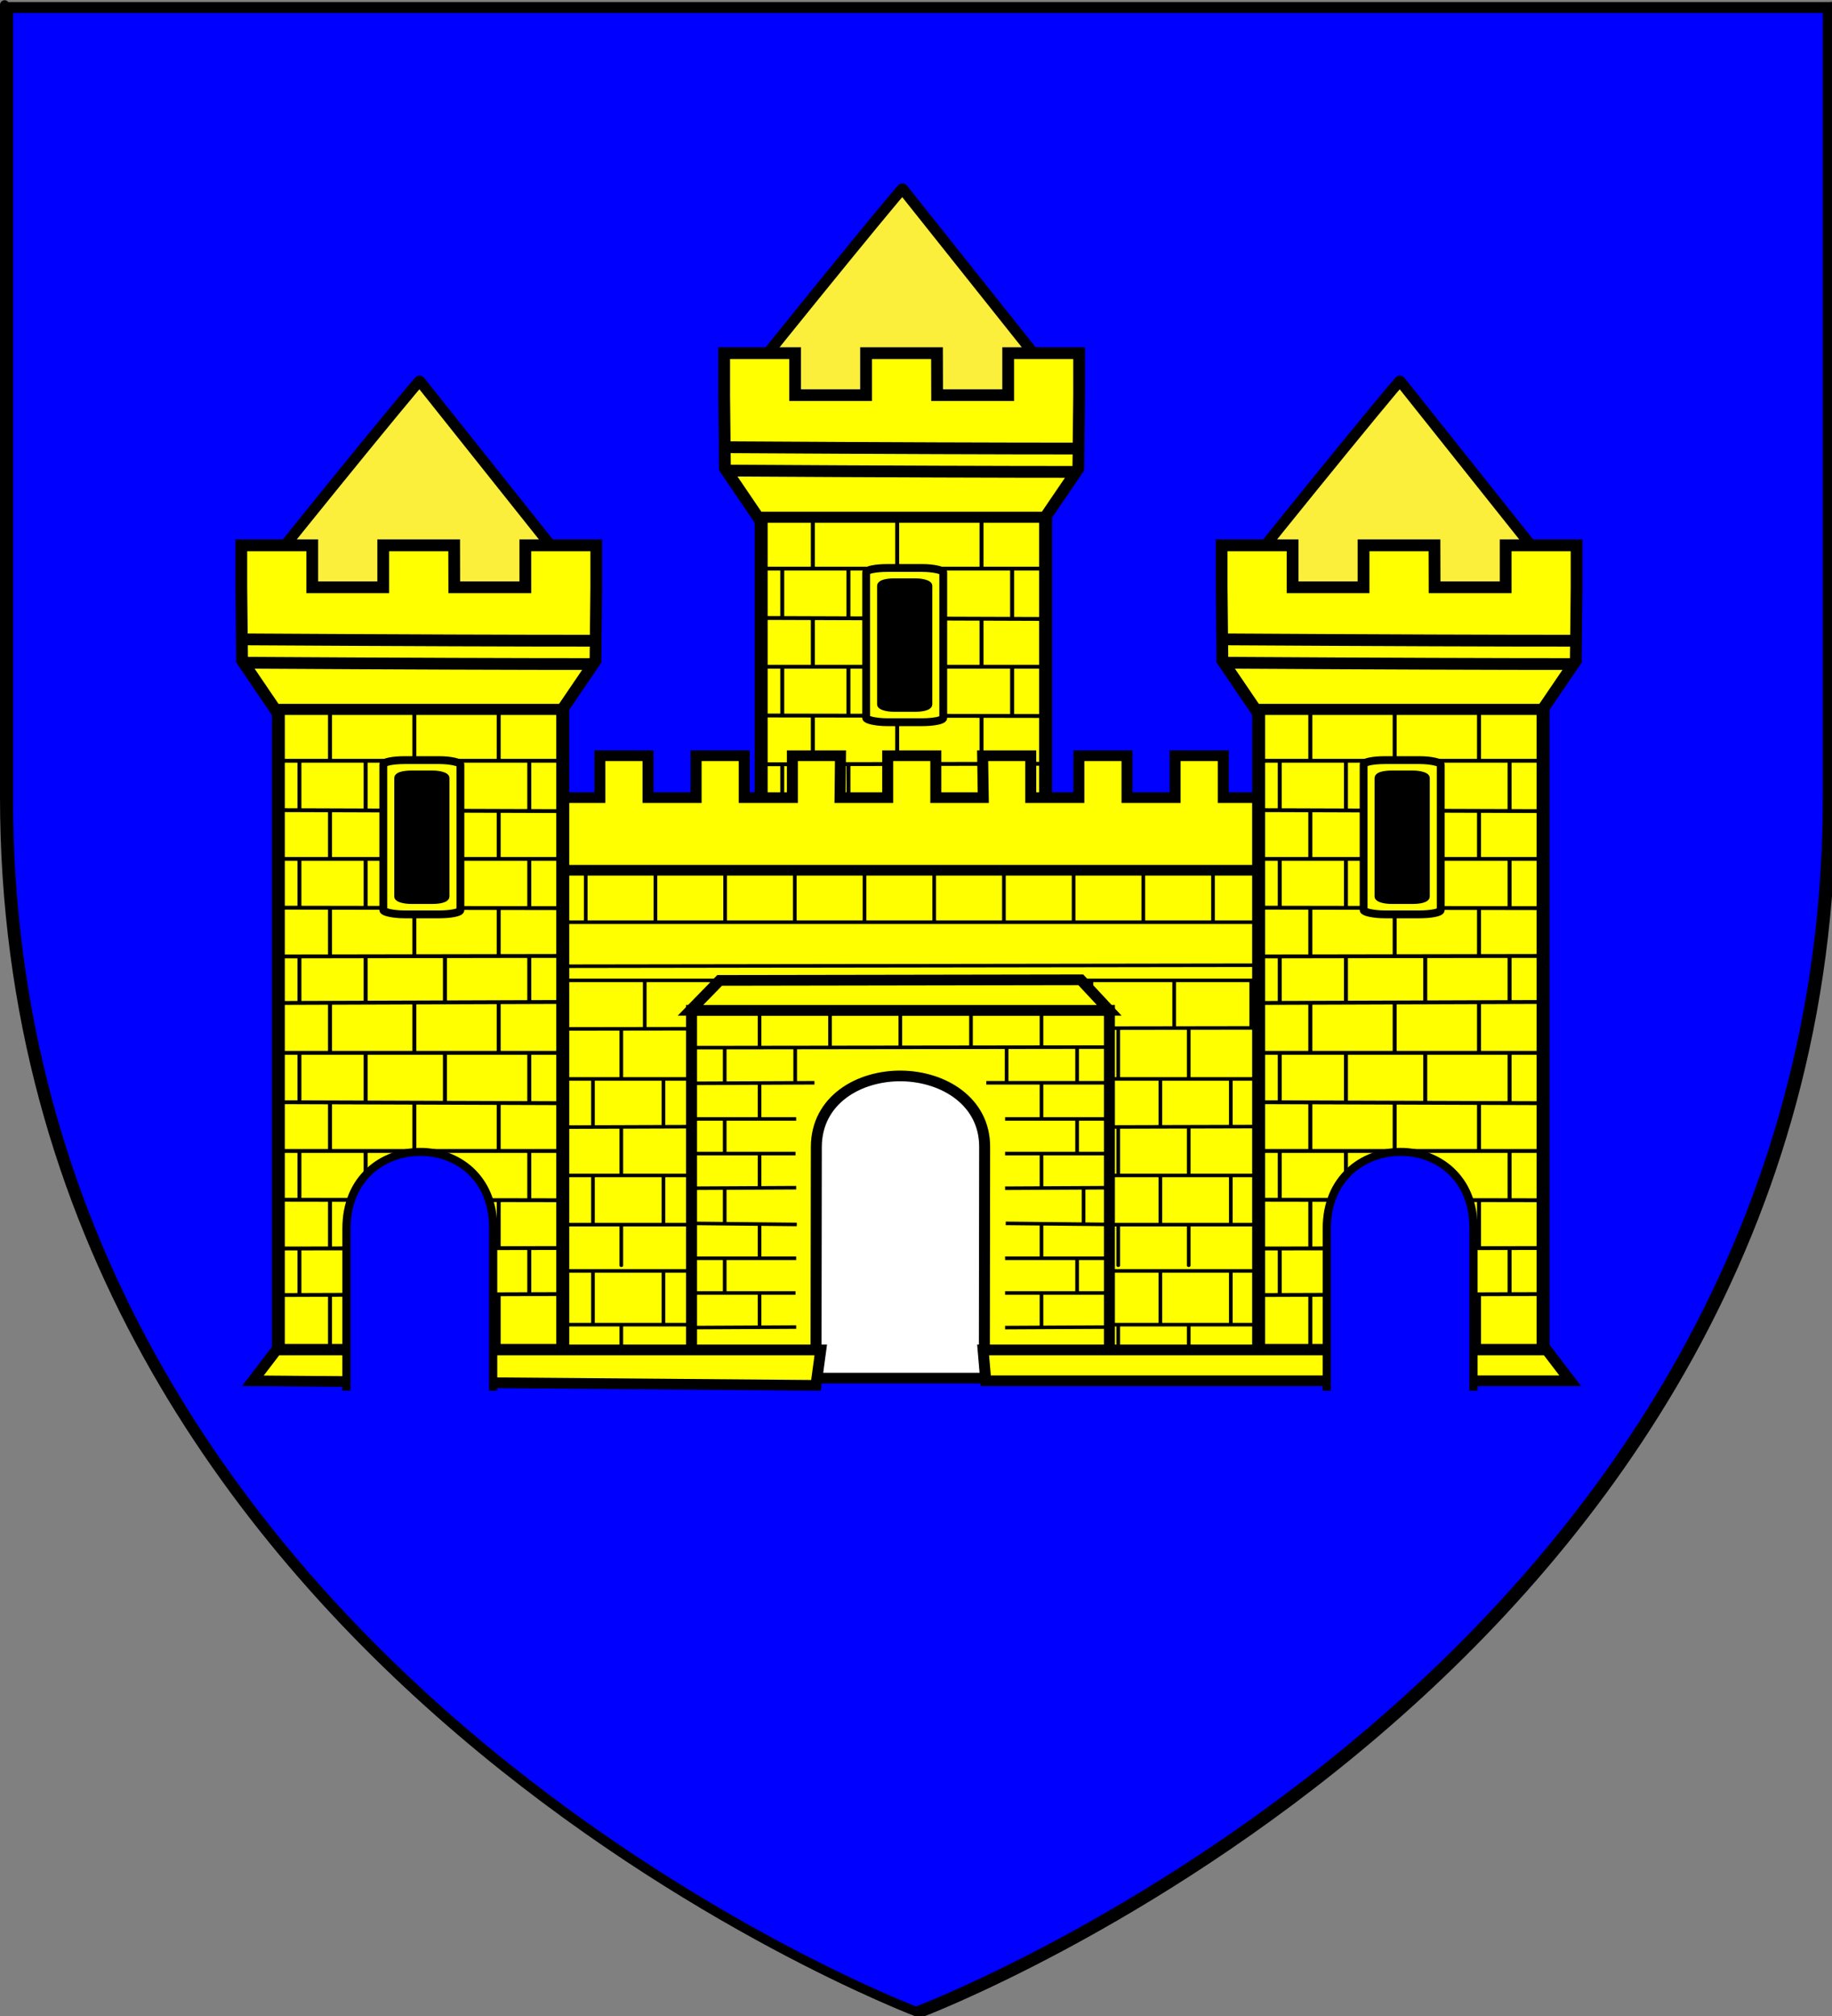
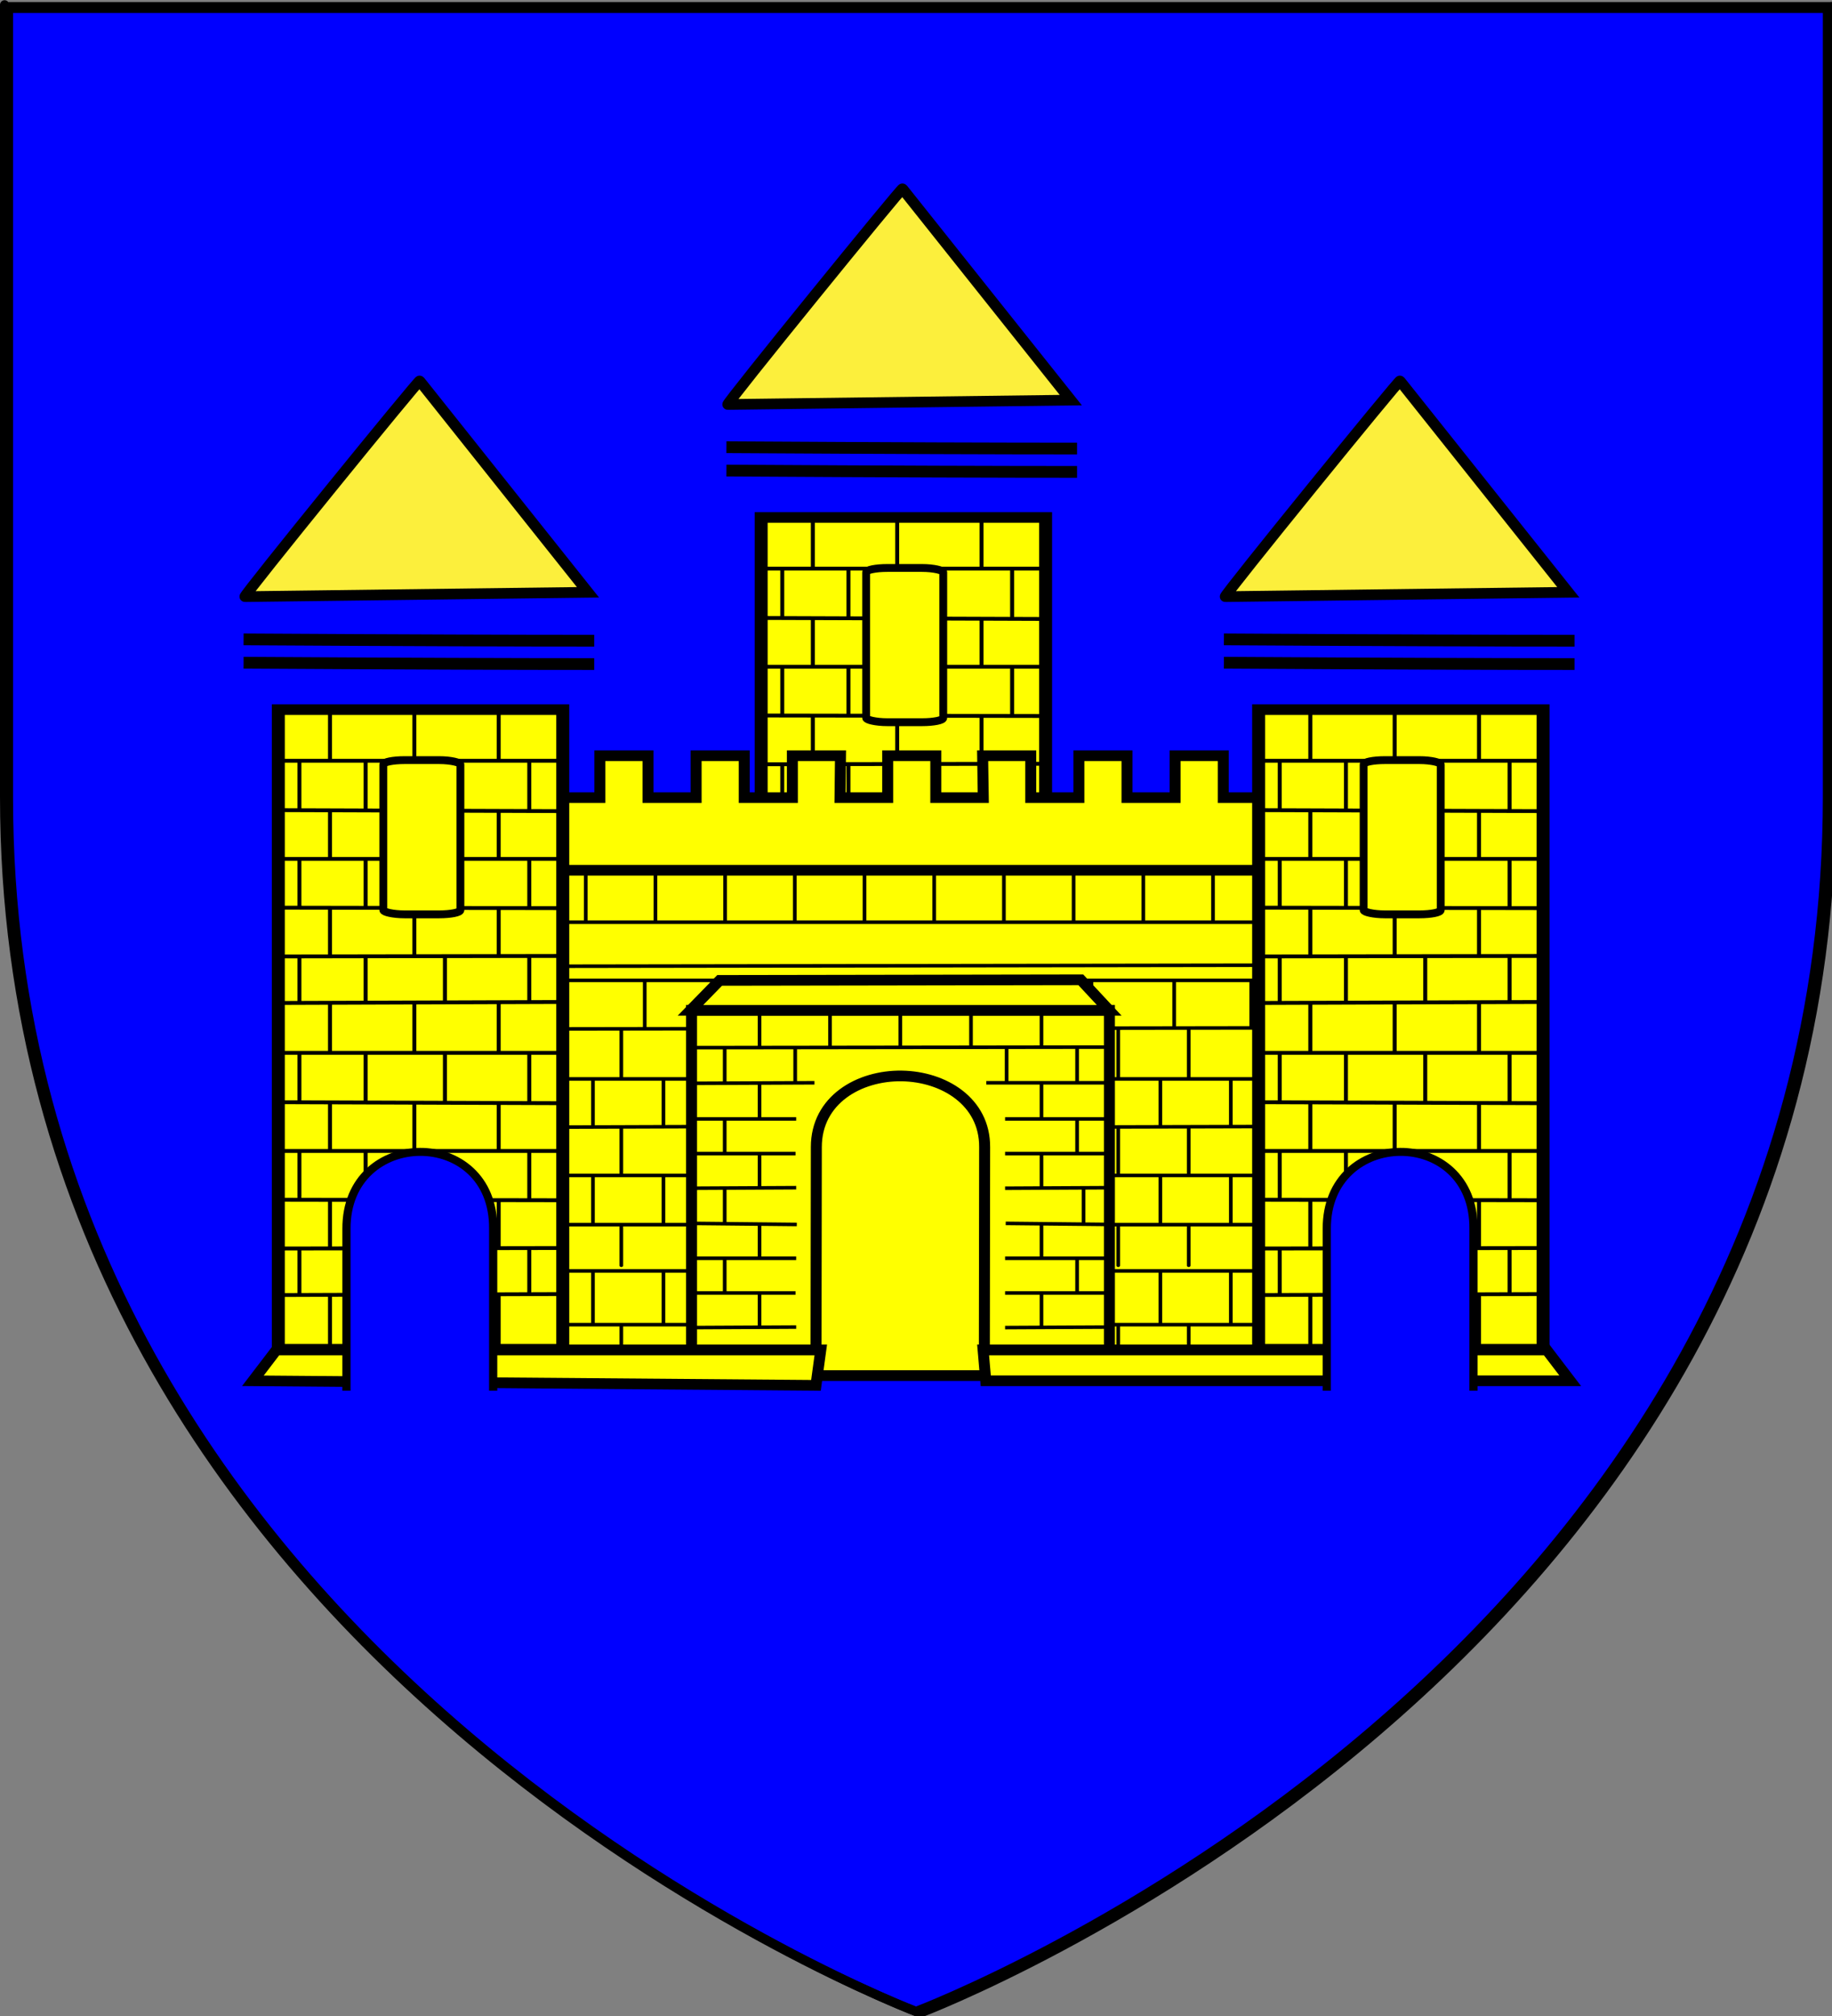
<svg xmlns="http://www.w3.org/2000/svg" xmlns:ns1="http://sodipodi.sourceforge.net/DTD/sodipodi-0.dtd" xmlns:ns2="http://www.inkscape.org/namespaces/inkscape" xmlns:xlink="http://www.w3.org/1999/xlink" height="660" width="600" version="1.0" id="svg2" ns1:version="0.32" ns2:version="0.46" ns1:docname="prov2.svg" ns1:docbase="H:\WIKIPEDIA\Blason SVG faits\Blason du Nord\L" ns2:export-filename="/Users/olivier/Desktop/Blason Rouge/Blason_Vide_3D.png" ns2:export-xdpi="144" ns2:export-ydpi="144" ns2:output_extension="org.inkscape.output.svg.inkscape">
  <rect width="100%" height="100%" fill="#808080" stroke="none" />
  <ns1:namedview ns2:window-height="968" ns2:window-width="1278" ns2:pageshadow="2" ns2:pageopacity="0.0" guidetolerance="10.0" gridtolerance="10.0" objecttolerance="10.0" borderopacity="1.0" bordercolor="#666666" pagecolor="#ffffff" id="base" showgrid="false" height="660px" ns2:zoom="0.7833333" ns2:cx="583.36059" ns2:cy="332.45829" ns2:window-x="189" ns2:window-y="176" ns2:current-layer="layer4" showguides="true" ns2:guide-bbox="true" />
  <desc id="desc4">Flag of Canton of Valais (Wallis)</desc>
  <defs id="defs6" />
  <g ns2:groupmode="layer" id="layer3" ns2:label="Fond écu" style="display:inline" transform="translate(2.3841858e-7,1.2525328e-6)">
    <path id="path2855" style="fill:#0000ff;fill-opacity:1;fill-rule:evenodd;stroke:#000000;stroke-width:3;stroke-linecap:butt;stroke-linejoin:miter;stroke-miterlimit:4;stroke-dasharray:none;stroke-opacity:1" d="M 301.277,659.069 C 301.277,659.069 599.777,546.748 599.777,261.297 C 599.777,-24.155 599.777,2.745 599.777,2.745 L 2.777,2.745 L 2.777,261.297 C 2.777,546.748 301.277,659.069 301.277,659.069 z " ns1:nodetypes="cccccc" />
  </g>
  <g ns2:groupmode="layer" id="layer4" ns2:label="Meubles" style="display:inline" transform="translate(2.3841858e-7,1.2525328e-6)">
    <g id="g3654" transform="matrix(0.911,0,0,1,1091.573,-88.584)" />
    <g id="g2572" transform="matrix(1.198,0,0,1.165,-694.009,-84.274)">
      <use height="660" width="600" transform="translate(132,-54)" id="use2570" xlink:href="#g2554" y="0" x="0" />
      <path ns1:nodetypes="cccc" d="M 967.411,305.149 L 848.822,304.87 L 809.232,304.87 L 690.642,305.149" style="fill:#ffff00;fill-opacity:1;fill-rule:evenodd;stroke:#000000;stroke-width:3;stroke-linecap:butt;stroke-linejoin:miter;stroke-miterlimit:4;stroke-dasharray:none;stroke-opacity:1" id="path14017" />
      <rect style="fill:#ffff00;fill-opacity:1;stroke:#000000;stroke-width:3;stroke-miterlimit:4;stroke-dasharray:none;stroke-opacity:1" id="rect20393" width="275.428" height="143.443" x="689.717" y="315.453" rx="0" ry="1.221" />
      <path ns1:nodetypes="ccccccccccccccccccccccccccccccccccccccccccccccc" d="M 690.705,316.891 L 690.677,296.484 L 690.677,284.71 L 703.833,284.71 L 703.833,296.484 L 716.989,296.484 L 716.989,284.71 L 730.145,284.71 L 730.145,296.484 L 743.301,296.484 L 743.301,284.71 L 756.457,284.71 L 756.457,296.484 L 769.613,296.484 L 769.613,284.71 L 782.769,284.71 L 782.769,296.484 L 795.925,296.484 L 795.925,284.71 L 809.081,284.71 L 808.953,296.484 L 821.981,296.484 L 821.981,284.71 L 835.137,284.71 L 835.137,296.484 L 848.117,296.484 L 847.94,284.71 L 861.096,284.71 L 861.096,296.484 L 874.252,296.484 L 874.252,284.71 L 887.408,284.71 L 887.408,296.484 L 900.564,296.484 L 900.564,284.71 L 913.72,284.71 L 913.72,296.484 L 926.876,296.484 L 926.876,284.71 L 940.032,284.71 L 940.032,296.484 L 953.188,296.484 L 953.188,284.71 L 966.344,284.71 L 966.344,296.484 L 966.316,316.891 L 690.705,316.891 z" style="fill:#ffff00;fill-opacity:1;stroke:#000000;stroke-width:3;stroke-miterlimit:4;stroke-dasharray:none;stroke-opacity:1;display:inline" id="path14015" />
      <path ns1:nodetypes="ccccccccccccccccccccccccccccccccccccccccccccccccccccccccccccccccccccccccccccccccccccccccccccccccccccccccccccccccccccccccccccccccccccccccccccccccccccccccccccccccccccccccccccccccccccccccccccccccccccccccccccccccccccccccccccccccccccccccccccccc" d="M 810.949,375.533 L 689.657,375.533 M 963.491,375.533 L 836.195,375.533 M 963.491,361.128 L 689.657,361.547 M 963.491,347.837 L 689.657,347.837 M 963.491,343.512 L 689.657,343.931 M 963.491,331.488 L 689.387,331.488 M 787.701,444.593 C 787.701,457.851 787.701,457.539 787.701,457.539 M 768.433,444.593 C 768.433,457.851 768.433,457.539 768.433,457.539 M 749.165,444.593 C 749.165,457.851 749.165,457.539 749.165,457.539 M 729.897,444.593 C 729.897,457.851 729.897,457.539 729.897,457.539 M 710.629,444.593 C 710.629,457.851 710.629,457.539 710.629,457.539 M 695.115,444.593 C 695.115,457.851 695.115,457.539 695.115,457.539 M 779.944,429.494 C 779.944,443.335 779.944,444.593 779.944,444.593 M 760.676,429.494 C 760.676,443.335 760.676,444.593 760.676,444.593 M 741.408,429.494 C 741.408,443.335 741.408,444.593 741.408,444.593 M 719.812,429.494 C 719.812,443.335 719.812,444.593 719.812,444.593 M 702.872,429.494 C 702.872,443.335 702.872,444.593 702.872,444.593 M 816.042,347.837 C 816.042,361.289 816.042,361.696 816.042,361.696 M 794.978,347.837 C 794.978,361.289 794.978,361.696 794.978,361.696 M 773.914,347.837 C 773.914,361.289 773.914,361.696 773.914,361.696 M 755.566,347.837 C 755.566,361.289 755.566,361.696 755.566,361.696 M 731.785,347.837 C 731.785,361.289 731.785,361.696 731.785,361.696 M 710.721,347.837 C 710.721,361.289 710.721,361.696 710.721,361.696 M 799.212,375.533 C 799.212,388.984 799.212,384.155 799.212,384.155 M 779.944,375.533 C 779.944,388.984 779.944,389.378 779.944,389.378 M 760.676,375.533 C 760.676,388.984 760.676,389.378 760.676,389.378 M 741.408,375.533 C 741.408,388.984 741.408,389.378 741.408,389.378 M 719.812,375.533 C 719.812,388.984 719.812,389.378 719.812,389.378 M 702.872,375.533 C 702.872,388.984 702.872,389.378 702.872,389.378 M 779.944,402.651 C 779.944,416.492 779.944,416.492 779.944,416.492 M 760.676,402.651 C 760.676,416.492 760.676,416.492 760.676,416.492 M 741.408,402.651 C 741.408,416.492 741.408,416.492 741.408,416.492 M 719.812,402.651 C 719.812,416.492 719.812,416.492 719.812,416.492 M 702.872,402.651 C 702.872,416.492 702.872,416.492 702.872,416.492 M 806.969,361.473 C 806.969,375.119 806.969,375.533 806.969,375.533 M 787.701,361.473 C 787.701,375.119 787.701,375.533 787.701,375.533 M 768.433,361.473 C 768.433,375.119 768.433,375.533 768.433,375.533 M 749.165,361.473 C 749.165,375.119 749.165,375.533 749.165,375.533 M 726.458,361.473 C 726.458,375.119 726.458,375.533 726.458,375.533 M 695.115,361.473 C 695.115,375.119 695.115,375.533 695.115,375.533 M 787.701,389.355 C 787.701,402.612 787.701,402.651 787.701,402.651 M 768.433,389.355 C 768.433,402.612 768.433,402.651 768.433,402.651 M 749.165,389.355 C 749.165,402.612 749.165,402.651 749.165,402.651 M 729.897,389.355 C 729.897,402.612 729.897,402.651 729.897,402.651 M 710.629,389.355 C 710.629,402.612 710.629,402.651 710.629,402.651 M 695.115,389.355 C 695.115,402.612 695.115,402.651 695.115,402.651 M 787.701,416.492 C 787.701,429.555 787.701,429.494 787.701,429.494 M 768.433,416.492 C 768.433,429.555 768.433,429.494 768.433,429.494 M 749.165,416.492 C 749.165,429.555 749.165,429.494 749.165,429.494 M 729.897,416.492 C 729.897,429.555 729.897,429.494 729.897,429.494 M 710.629,416.492 C 710.629,429.555 710.629,429.494 710.629,429.494 M 695.115,416.492 C 695.115,429.555 695.115,429.494 695.115,429.494 M 815.648,317.228 C 815.648,331.069 815.648,331.488 815.648,331.488 M 796.594,317.228 C 796.594,331.069 796.594,331.488 796.594,331.488 M 777.54,317.228 C 777.54,331.069 777.54,331.488 777.54,331.488 M 758.486,317.228 C 758.486,331.069 758.486,331.488 758.486,331.488 M 739.432,317.228 C 739.432,331.069 739.432,331.488 739.432,331.488 M 720.378,317.228 C 720.378,331.069 720.378,331.488 720.378,331.488 M 701.324,317.228 C 701.324,331.069 701.324,331.488 701.324,331.488 M 689.117,389.229 L 796.544,388.849 M 689.657,402.651 L 794.211,402.651 M 689.657,416.492 L 794.623,416.492 M 689.657,429.494 L 794.485,429.494 M 689.117,444.593 L 794.623,444.593 M 689.117,457.595 L 796.817,457.215 M 949.695,444.593 C 949.695,457.851 949.695,457.539 949.695,457.539 M 926.653,444.593 C 926.653,457.851 926.653,457.539 926.653,457.539 M 904.28,444.593 C 904.28,457.851 904.28,457.539 904.28,457.539 M 885.012,444.593 C 885.012,457.851 885.012,457.539 885.012,457.539 M 864.58,444.593 C 864.58,457.851 864.58,457.539 864.58,457.539 M 937.388,429.494 C 937.388,443.335 937.388,444.593 937.388,444.593 M 915.791,429.494 C 915.791,443.335 915.791,444.593 915.791,444.593 M 896.523,429.494 C 896.523,443.335 896.523,444.593 896.523,444.593 M 875.703,429.494 C 875.703,443.335 875.703,444.593 875.703,444.593 M 942.427,347.837 C 942.427,361.289 942.427,361.696 942.427,361.696 M 921.363,347.837 C 921.363,361.289 921.363,361.696 921.363,361.696 M 900.299,347.837 C 900.299,361.289 900.299,361.696 900.299,361.696 M 877.682,347.837 C 877.682,361.289 877.682,361.696 877.682,361.696 M 858.17,347.837 C 858.17,361.289 858.17,361.696 858.17,361.696 M 837.106,347.837 C 837.106,361.289 837.106,361.696 837.106,361.696 M 937.388,375.533 C 937.388,388.984 937.388,389.378 937.388,389.378 M 915.791,375.533 C 915.791,388.984 915.791,389.378 915.791,389.378 M 896.523,375.533 C 896.523,388.984 896.523,389.378 896.523,389.378 M 875.703,375.533 C 875.703,388.984 875.703,389.378 875.703,389.378 M 857.988,375.533 C 857.988,388.984 857.988,389.378 857.988,389.378 M 937.388,402.651 C 937.388,416.492 937.388,416.492 937.388,416.492 M 915.791,402.651 C 915.791,416.492 915.791,416.492 915.791,416.492 M 896.523,402.651 C 896.523,416.492 896.523,416.492 896.523,416.492 M 875.703,402.651 C 875.703,416.492 875.703,416.492 875.703,416.492 M 949.695,361.473 C 949.695,375.119 949.695,375.533 949.695,375.533 M 926.653,361.473 C 926.653,375.119 926.653,375.533 926.653,375.533 M 904.28,361.473 C 904.28,375.119 904.28,375.533 904.28,375.533 M 885.012,361.473 C 885.012,375.119 885.012,375.533 885.012,375.533 M 864.58,361.473 C 864.58,375.119 864.58,375.533 864.58,375.533 M 846.477,361.473 C 846.477,375.119 846.477,375.533 846.477,375.533 M 830.963,361.473 C 830.963,375.119 830.963,373.667 830.963,373.667 M 949.695,389.355 C 949.695,402.612 949.695,402.651 949.695,402.651 M 926.653,389.355 C 926.653,402.612 926.653,402.651 926.653,402.651 M 904.28,389.355 C 904.28,402.612 904.28,402.651 904.28,402.651 M 885.012,389.355 C 885.012,402.612 885.012,402.651 885.012,402.651 M 864.58,389.355 C 864.58,402.612 864.58,402.651 864.58,402.651 M 949.695,416.492 C 949.695,429.555 949.695,429.494 949.695,429.494 M 926.653,416.492 C 926.653,429.555 926.653,429.494 926.653,429.494 M 904.28,416.492 C 904.28,429.555 904.28,429.494 904.28,429.494 M 885.012,416.492 C 885.012,429.555 885.012,429.494 885.012,429.494 M 864.58,416.492 C 864.58,429.555 864.58,429.494 864.58,429.494 M 949.025,317.228 C 949.025,331.069 949.025,331.488 949.025,331.488 M 929.971,317.228 C 929.971,331.069 929.971,331.488 929.971,331.488 M 910.917,317.228 C 910.917,331.069 910.917,331.488 910.917,331.488 M 891.863,317.228 C 891.863,331.069 891.863,331.488 891.863,331.488 M 872.809,317.228 C 872.809,331.069 872.809,331.488 872.809,331.488 M 853.756,317.228 C 853.756,331.069 853.756,331.488 853.756,331.488 M 834.702,317.228 C 834.702,331.069 834.702,331.488 834.702,331.488 M 849.073,389.125 L 963.86,388.81 M 851.698,402.651 L 963.491,402.651 M 851.698,416.492 L 963.491,416.492 M 851.698,429.494 L 963.491,429.494 M 851.698,444.593 L 964.195,444.593 M 857.736,457.48 L 964.195,457.176" style="fill:#ffff00;fill-opacity:1;fill-rule:evenodd;stroke:#000000;stroke-width:1;stroke-linecap:butt;stroke-linejoin:miter;stroke-miterlimit:4;stroke-dasharray:none;stroke-opacity:1" id="path14021" />
-       <rect ry="1.221" y="358.708" x="792.516" height="100.897" width="70.628" id="rect3645" style="fill:#ffffff;fill-opacity:1;stroke:#000000;stroke-width:3;stroke-miterlimit:4;stroke-dasharray:none;stroke-opacity:1" />
      <path ns1:nodetypes="ccsccccccc" d="M 848.411,452.344 L 848.49,394.682 C 848.555,381.845 837.245,374.863 825.823,374.695 C 814.21,374.523 802.482,381.381 802.476,394.682 L 802.392,452.344 L 768.366,452.344 L 768.366,356.238 L 882.6,356.238 L 882.6,452.344 L 848.411,452.344 z" style="fill:#ffff00;fill-opacity:1;stroke:#000000;stroke-width:3;stroke-miterlimit:4;stroke-dasharray:none;stroke-opacity:1" id="rect6854" />
      <path ns1:nodetypes="ccccc" id="rect7412" d="M 882.54,356.251 L 768.065,356.251 L 776.041,347.846 L 874.773,347.675 L 882.54,356.251 z" style="fill:#ffff00;fill-opacity:1;stroke:#000000;stroke-width:3;stroke-miterlimit:4;stroke-dasharray:none;stroke-opacity:1" />
      <path ns1:nodetypes="cccccccccc" d="M 654.885,451.69 L 803.69,451.69 L 802.376,461.64 L 648.442,460.364 L 654.885,451.69 z M 1002.136,451.69 L 848.071,451.69 L 848.798,460.364 L 1008.579,460.364 L 1002.136,451.69 z" style="fill:#ffff00;fill-opacity:1;stroke:#000000;stroke-width:3;stroke-miterlimit:4;stroke-dasharray:none;stroke-opacity:1" id="rect14457" />
      <path ns1:nodetypes="cccccccccccccccccccccccccccccccccccccccccccccccccccccccccccccccccccccccccccccccc" d="M 882.636,366.585 L 769.383,366.737 M 873.768,366.767 C 873.768,376.515 873.768,376.81 873.768,376.81 M 854.5,366.767 C 854.5,376.515 854.5,376.81 854.5,376.81 M 796.696,366.767 C 796.696,376.515 796.696,376.81 796.696,376.81 M 873.768,386.529 C 873.768,396.559 873.768,396.863 873.768,396.863 M 777.428,406.285 C 777.428,416.315 777.428,416.619 777.428,416.619 M 777.428,366.767 C 777.428,376.515 777.428,376.81 777.428,376.81 M 777.428,386.529 C 777.428,396.559 777.428,396.863 777.428,396.863 M 864.027,416.305 C 864.027,425.912 864.027,426.203 864.027,426.203 M 875.538,406.285 C 875.538,416.315 875.538,416.619 875.538,416.619 M 864.027,376.793 C 864.027,386.4 864.027,386.691 864.027,386.691 M 864.027,396.394 C 864.027,405.86 864.027,406.146 864.027,406.146 M 786.955,416.305 C 786.955,425.912 786.955,426.203 786.955,426.203 M 864.027,356.588 C 864.027,366.477 864.027,366.777 864.027,366.777 M 844.759,356.588 C 844.759,366.477 844.759,366.777 844.759,366.777 M 806.223,356.588 C 806.223,366.477 806.223,366.777 806.223,366.777 M 786.955,356.588 C 786.955,366.477 786.955,366.777 786.955,366.777 M 786.955,376.793 C 786.955,386.4 786.955,386.691 786.955,386.691 M 786.955,396.394 C 786.955,405.86 786.955,406.146 786.955,406.146 M 768.35,396.522 L 796.792,396.522 M 768.35,406.248 L 796.965,406.096 M 768.522,416.126 L 797.137,416.43 M 768.35,386.766 L 796.965,386.766 M 854.079,396.522 L 882.521,396.522 M 854.079,406.248 L 882.694,406.096 M 854.251,416.126 L 882.866,416.43 M 854.079,386.766 L 882.694,386.766 M 768.522,376.767 L 801.965,376.615 M 848.934,376.615 L 882.291,376.615 M 825.444,356.099 L 825.444,366.482 M 873.768,425.692 C 873.768,435.722 873.768,436.026 873.768,436.026 M 777.428,425.692 C 777.428,435.722 777.428,436.026 777.428,436.026 M 864.027,435.556 C 864.027,445.022 864.027,445.309 864.027,445.309 M 786.955,435.556 C 786.955,445.022 786.955,445.309 786.955,445.309 M 768.35,435.685 L 796.792,435.685 M 768.35,445.411 L 796.965,445.259 M 768.35,425.929 L 796.965,425.929 M 854.079,435.685 L 882.521,435.685 M 854.079,445.411 L 882.694,445.259 M 854.079,425.929 L 882.694,425.929" style="fill:#ffff00;fill-opacity:1;fill-rule:evenodd;stroke:#000000;stroke-width:1;stroke-linecap:butt;stroke-linejoin:miter;stroke-miterlimit:4;stroke-dasharray:none;stroke-opacity:1" id="path7160" />
      <g transform="translate(-130.213,-323.532)" id="g2554">
        <path style="fill:#fcef3c;fill-opacity:1;stroke:#000000;stroke-width:3;stroke-miterlimit:4;stroke-opacity:1" d="M 824.255,502.923 L 870.255,562.311 L 776.498,563.532 C 775.821,563.532 824.255,502.247 824.255,502.923 z" id="rect2551" ns1:nodetypes="cccc" />
        <g id="g6416" style="fill:#ffff00;stroke:#000000;stroke-width:3.489;stroke-miterlimit:4;stroke-dasharray:none;stroke-opacity:1" transform="matrix(1.017,0,0,0.859,696.285,389.012)">
          <g style="fill:#ffff00;fill-opacity:1;stroke:#000000;stroke-width:5.036;stroke-miterlimit:4;stroke-dasharray:none;stroke-opacity:1" transform="matrix(0.628,0,0,0.764,-496.838,175.251)" id="g13087">
-             <path id="path13089" style="fill:#ffff00;fill-opacity:1;stroke:#000000;stroke-width:5.036;stroke-miterlimit:4;stroke-dasharray:none;stroke-opacity:1" d="M 1006.312,32.543 L 1036.728,32.543 L 1036.728,14.554 L 1067.095,14.554 L 1067.095,32.543 L 1066.761,63.972 L 1052.486,84.99 L 929.762,84.99 L 915.495,63.972 L 915.161,32.543 L 915.161,14.554 L 945.529,14.554 L 945.529,32.543 L 975.896,32.543 L 975.896,14.554 L 1006.264,14.554 L 1006.312,32.543 z" ns1:nodetypes="ccccccccccccccccc" />
            <path style="fill:#ffff00;fill-opacity:1;fill-rule:evenodd;stroke:#000000;stroke-width:5.036;stroke-linecap:butt;stroke-linejoin:miter;stroke-miterlimit:4;stroke-dasharray:none;stroke-opacity:1" d="M 916.128,54.84 C 987.492,55.27 1034.824,55.411 1066.216,55.408" id="path13091" ns1:nodetypes="cs" />
            <path ns1:nodetypes="cs" id="path13093" d="M 916.128,64.84 C 987.492,65.27 1034.824,65.411 1066.216,65.408" style="fill:#ffff00;fill-opacity:1;fill-rule:evenodd;stroke:#000000;stroke-width:5.036;stroke-linecap:butt;stroke-linejoin:miter;stroke-miterlimit:4;stroke-dasharray:none;stroke-opacity:1" />
          </g>
          <path ns1:nodetypes="ccccccc" d="M 164.288,449.401 L 87.829,449.401 L 87.829,240.136 L 164.288,240.136 L 164.288,375.744 L 164.288,403.062 L 164.288,449.401 z" style="fill:#ffff00;fill-opacity:1;stroke:#000000;stroke-width:3.489;stroke-miterlimit:4;stroke-dasharray:none;stroke-opacity:1" id="path13097" />
        </g>
        <path id="path13101" style="fill:#ffff00;fill-opacity:1;fill-rule:evenodd;stroke:#000000;stroke-width:1.087;stroke-linecap:butt;stroke-linejoin:miter;stroke-miterlimit:4;stroke-dasharray:none;stroke-opacity:1" d="M 784.529,623.525 L 863.49,623.806 M 784.529,637.231 L 863.085,637.231 M 784.529,650.937 L 863.084,651.077 M 784.529,664.643 L 863.086,664.502 M 784.529,677.72 L 863.088,677.438 M 845.851,623.421 C 845.851,636.862 845.851,637.27 845.851,637.27 M 822.793,623.421 C 822.793,636.862 822.793,637.27 822.793,637.27 M 799.734,623.421 C 799.734,636.862 799.734,637.27 799.734,637.27 M 845.851,650.672 C 845.851,664.502 845.851,664.921 845.851,664.921 M 822.793,650.672 C 822.793,664.502 822.793,664.921 822.793,664.921 M 799.734,650.672 C 799.734,664.502 799.734,664.921 799.734,664.921 M 854.211,609.385 C 854.211,623.021 854.211,623.435 854.211,623.435 M 831.153,609.385 C 831.153,623.021 831.153,623.435 831.153,623.435 M 809.471,609.385 C 809.471,623.021 809.471,623.435 809.471,623.435 M 791.375,609.385 C 791.375,623.021 791.375,623.435 791.375,623.435 M 854.211,637.247 C 854.211,650.494 854.211,650.895 854.211,650.895 M 831.153,637.247 C 831.153,650.494 831.153,650.895 831.153,650.895 M 809.471,637.247 C 809.471,650.494 809.471,650.895 809.471,650.895 M 791.375,637.247 C 791.375,650.494 791.375,650.895 791.375,650.895 M 854.211,664.274 C 854.211,677.327 854.211,677.722 854.211,677.722 M 831.153,664.274 C 831.153,677.327 831.153,677.722 831.153,677.722 M 809.471,664.274 C 809.471,677.327 809.471,677.722 809.471,677.722 M 791.375,664.274 C 791.375,677.327 791.375,677.722 791.375,677.722 M 863.404,595.844 C 863.404,609.285 863.404,609.693 863.404,609.693 M 845.851,595.844 C 845.851,609.285 845.851,609.693 845.851,609.693 M 822.793,595.844 C 822.793,609.285 822.793,609.693 822.793,609.693 M 799.734,595.844 C 799.734,609.285 799.734,609.693 799.734,609.693 M 784.529,609.654 L 863.493,609.654 M 845.851,760.014 C 845.851,773.845 845.851,774.264 845.851,774.264 M 822.793,760.014 C 822.793,773.845 822.793,774.264 822.793,774.264 M 799.734,760.014 C 799.734,773.845 799.734,774.264 799.734,774.264 M 784.529,705.603 L 863.084,705.883 M 784.529,719.309 L 863.493,719.309 M 784.529,733.015 L 863.085,733.155 M 784.529,746.721 L 863.493,746.58 M 784.529,759.798 L 863.085,759.516 M 845.851,705.499 C 845.851,718.941 845.851,719.348 845.851,719.348 M 822.793,705.499 C 822.793,718.941 822.793,719.348 822.793,719.348 M 799.734,705.499 C 799.734,718.941 799.734,719.348 799.734,719.348 M 845.851,732.75 C 845.851,746.581 845.851,747 845.851,747 M 822.793,732.75 C 822.793,746.581 822.793,747 822.793,747 M 799.734,732.75 C 799.734,746.581 799.734,747 799.734,747 M 854.211,691.464 C 854.211,705.1 854.211,705.513 854.211,705.513 M 831.153,691.464 C 831.153,705.1 831.153,705.513 831.153,705.513 M 809.471,691.464 C 809.471,705.1 809.471,705.513 809.471,705.513 M 791.375,691.464 C 791.375,705.1 791.375,705.513 791.375,705.513 M 854.211,719.325 C 854.211,732.572 854.211,732.974 854.211,732.974 M 831.153,719.325 C 831.153,732.572 831.153,732.974 831.153,732.974 M 809.471,719.325 C 809.471,732.572 809.471,732.974 809.471,732.974 M 791.375,719.325 C 791.375,732.572 791.375,732.974 791.375,732.974 M 854.211,746.353 C 854.211,759.405 854.211,759.801 854.211,759.801 M 831.153,746.353 C 831.153,759.405 831.153,759.801 831.153,759.801 M 809.471,746.353 C 809.471,759.405 809.471,759.801 809.471,759.801 M 791.375,746.353 C 791.375,759.405 791.375,759.801 791.375,759.801 M 845.851,677.922 C 845.851,691.364 845.851,691.771 845.851,691.771 M 822.793,677.922 C 822.793,691.364 822.793,691.771 822.793,691.771 M 799.734,677.922 C 799.734,691.364 799.734,691.771 799.734,691.771 M 784.529,691.732 L 863.085,691.732" ns1:nodetypes="cccccccccccccccccccccccccccccccccccccccccccccccccccccccccccccccccccccccccccccccccccccccccccccccccccccccccccccccccccc" />
        <path ns1:nodetypes="ccccc" id="path7846" d="M 804.237,786.673 L 804.237,744.031 L 804.237,741.212 C 804.093,712.541 844.626,712.154 844.344,741.212 L 844.344,786.673" style="fill:#0000ff;fill-opacity:1;stroke:#000000;stroke-width:2.242;stroke-miterlimit:4;stroke-dasharray:none;stroke-opacity:1" />
        <g transform="matrix(0.639,0,0,0.657,-285.152,559.678)" id="g18248" style="fill:#ffff00;stroke:#000000;stroke-width:3.357;stroke-miterlimit:4;stroke-dasharray:none;stroke-opacity:1">
          <rect style="fill:#ffff00;fill-opacity:1;stroke:#000000;stroke-width:3.357;stroke-miterlimit:4;stroke-dasharray:none;stroke-opacity:1" id="rect18250" width="32.986" height="65.978" x="1720.595" y="75.792" rx="9.059" ry="1.858" />
-           <rect ry="1.513" rx="5.566" y="81.928" x="1726.955" height="53.706" width="20.266" id="rect18252" style="fill:#000000;fill-opacity:1;stroke:#000000;stroke-width:3.357;stroke-miterlimit:4;stroke-dasharray:none;stroke-opacity:1" />
        </g>
      </g>
      <use height="660" width="600" transform="translate(268,0)" id="use2568" xlink:href="#g2554" y="0" x="0" />
    </g>
  </g>
  <g ns2:groupmode="layer" id="layer2" ns2:label="Reflet final" transform="translate(2.3841858e-7,1.2525328e-6)" />
  <g ns2:groupmode="layer" id="layer1" ns2:label="Contour final" transform="translate(2.3841858e-7,1.2525328e-6)">
    <path ns1:nodetypes="cccccc" d="M 300,658.5 C 300,658.5 1.5,546.18 1.5,260.728 C 1.5,-24.723 1.5,2.176 1.5,2.176 L 598.5,2.176 L 598.5,260.728 C 598.5,546.18 300,658.5 300,658.5 z " style="opacity:1;fill:none;fill-opacity:1;fill-rule:evenodd;stroke:#000000;stroke-width:3;stroke-linecap:butt;stroke-linejoin:miter;stroke-miterlimit:4;stroke-dasharray:none;stroke-opacity:1" id="path1411" ns2:export-xdpi="144" ns2:export-ydpi="144" />
  </g>
</svg>